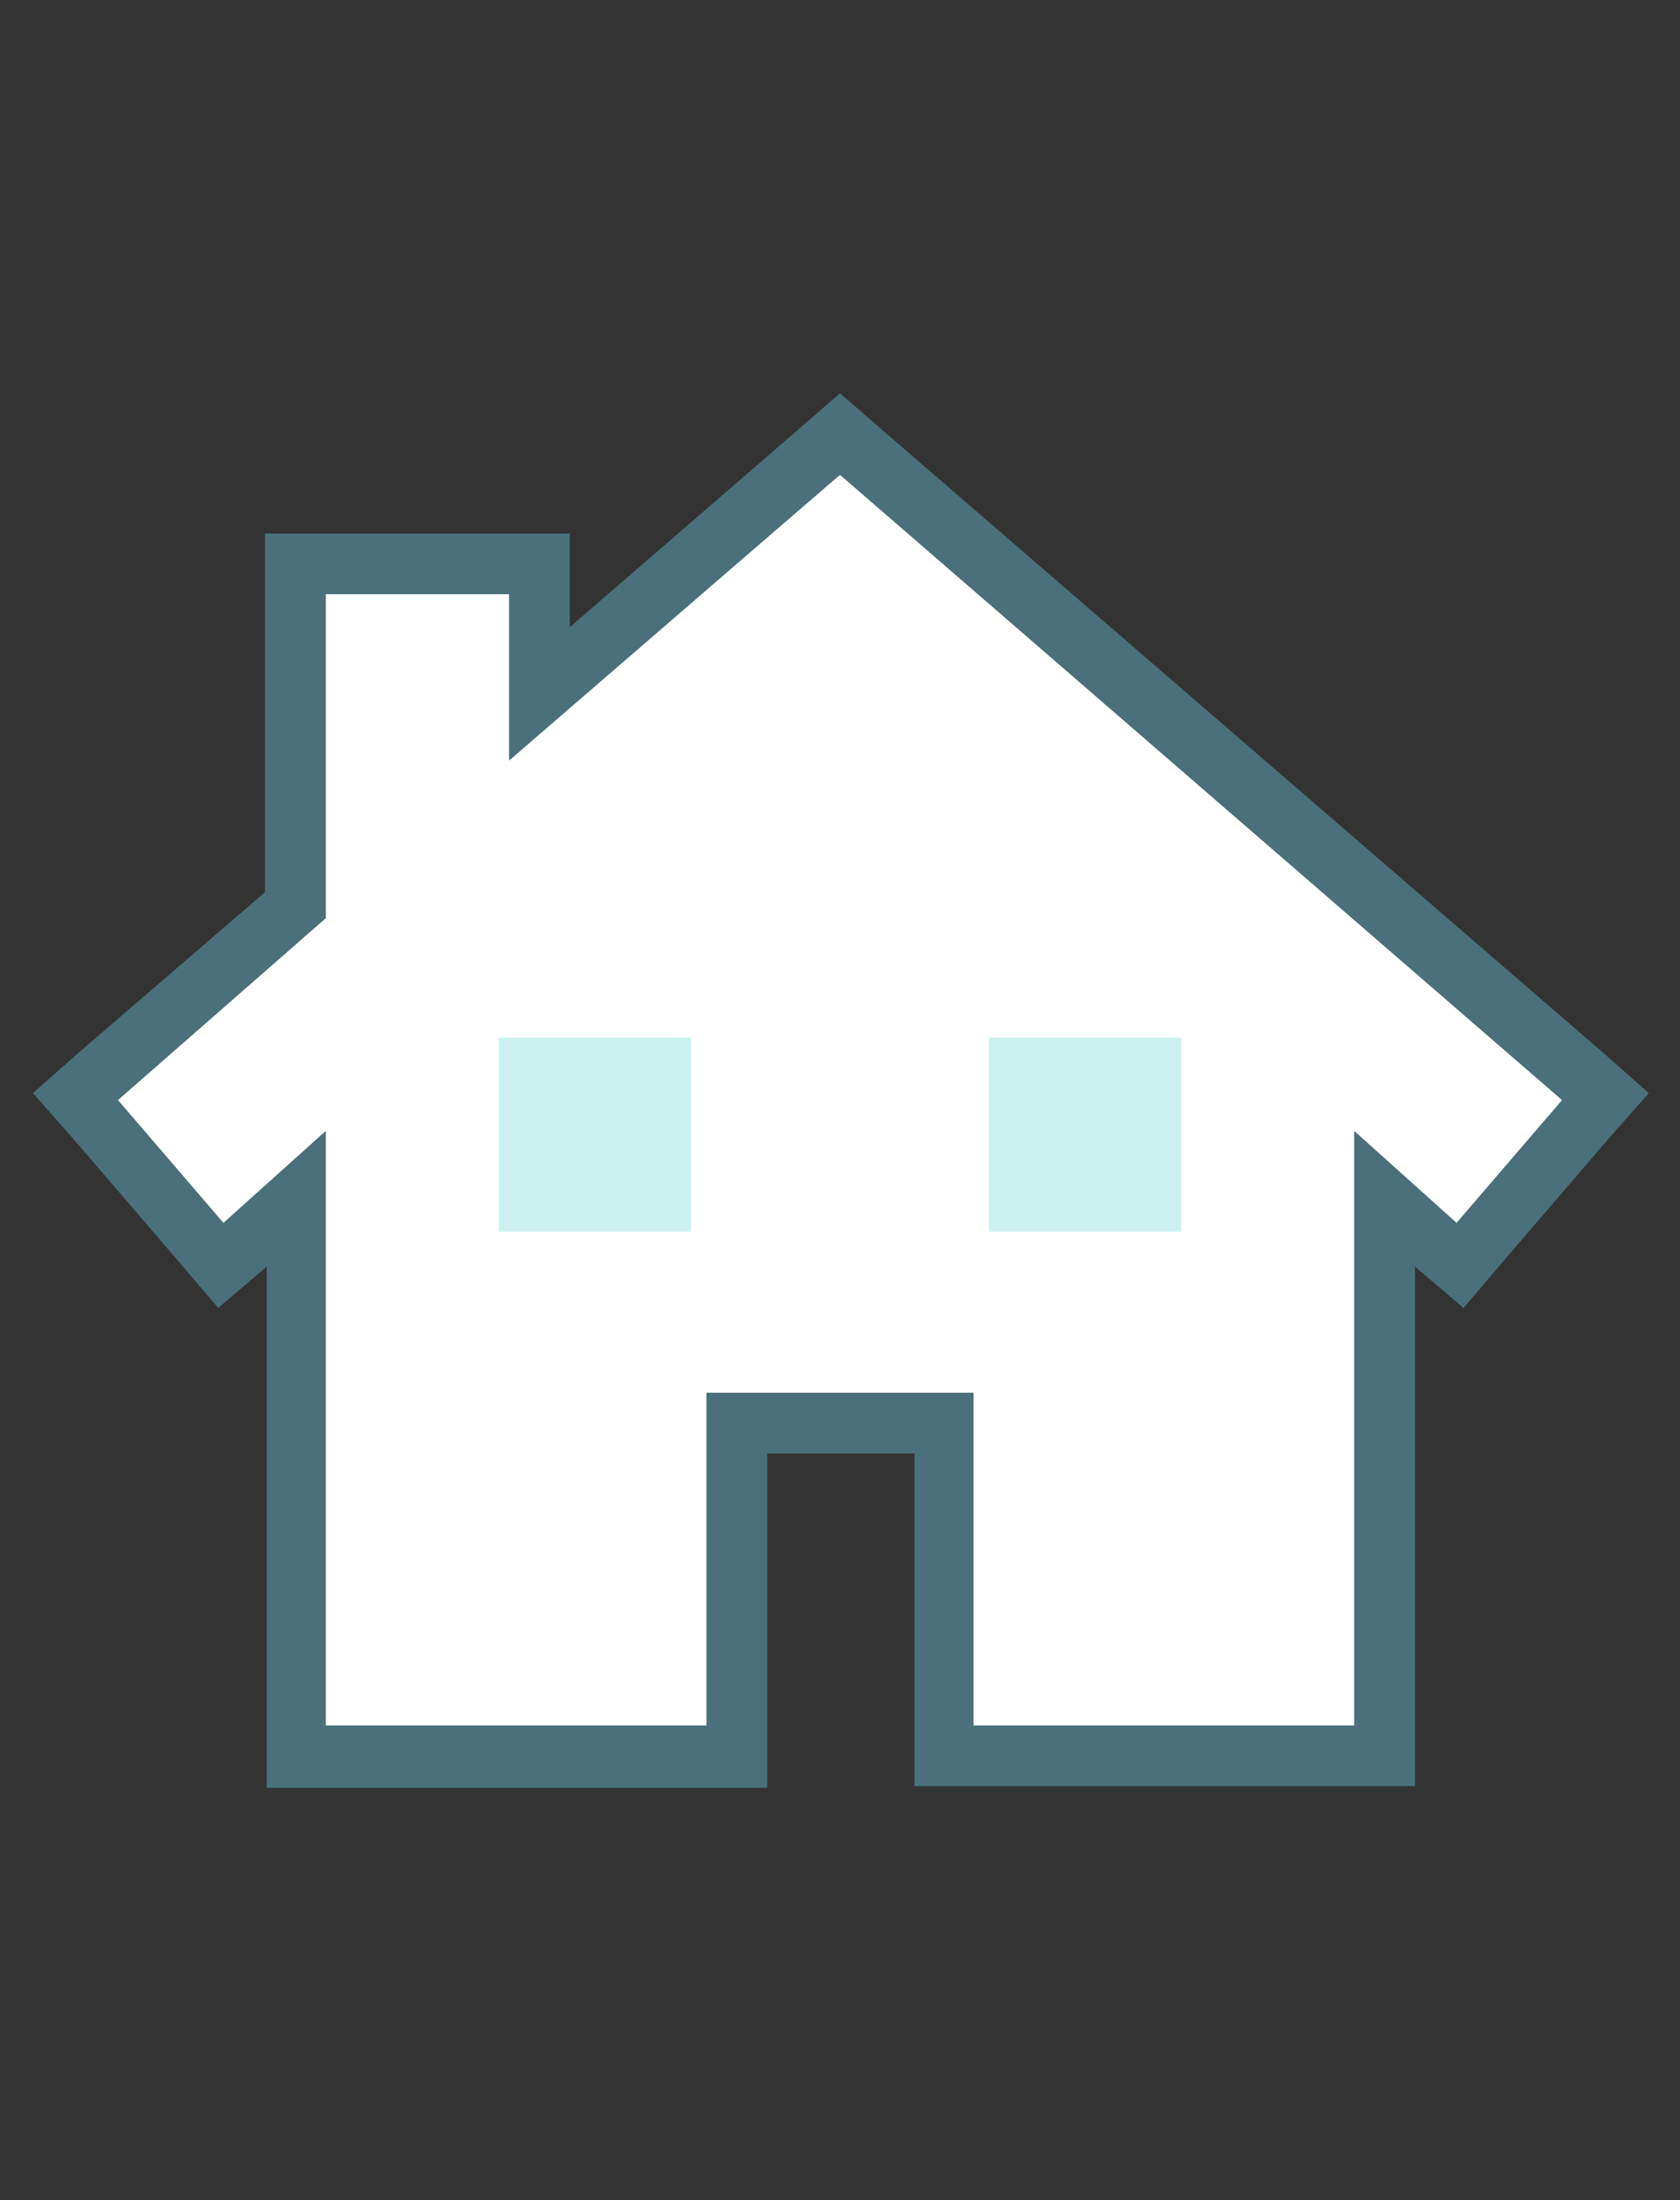
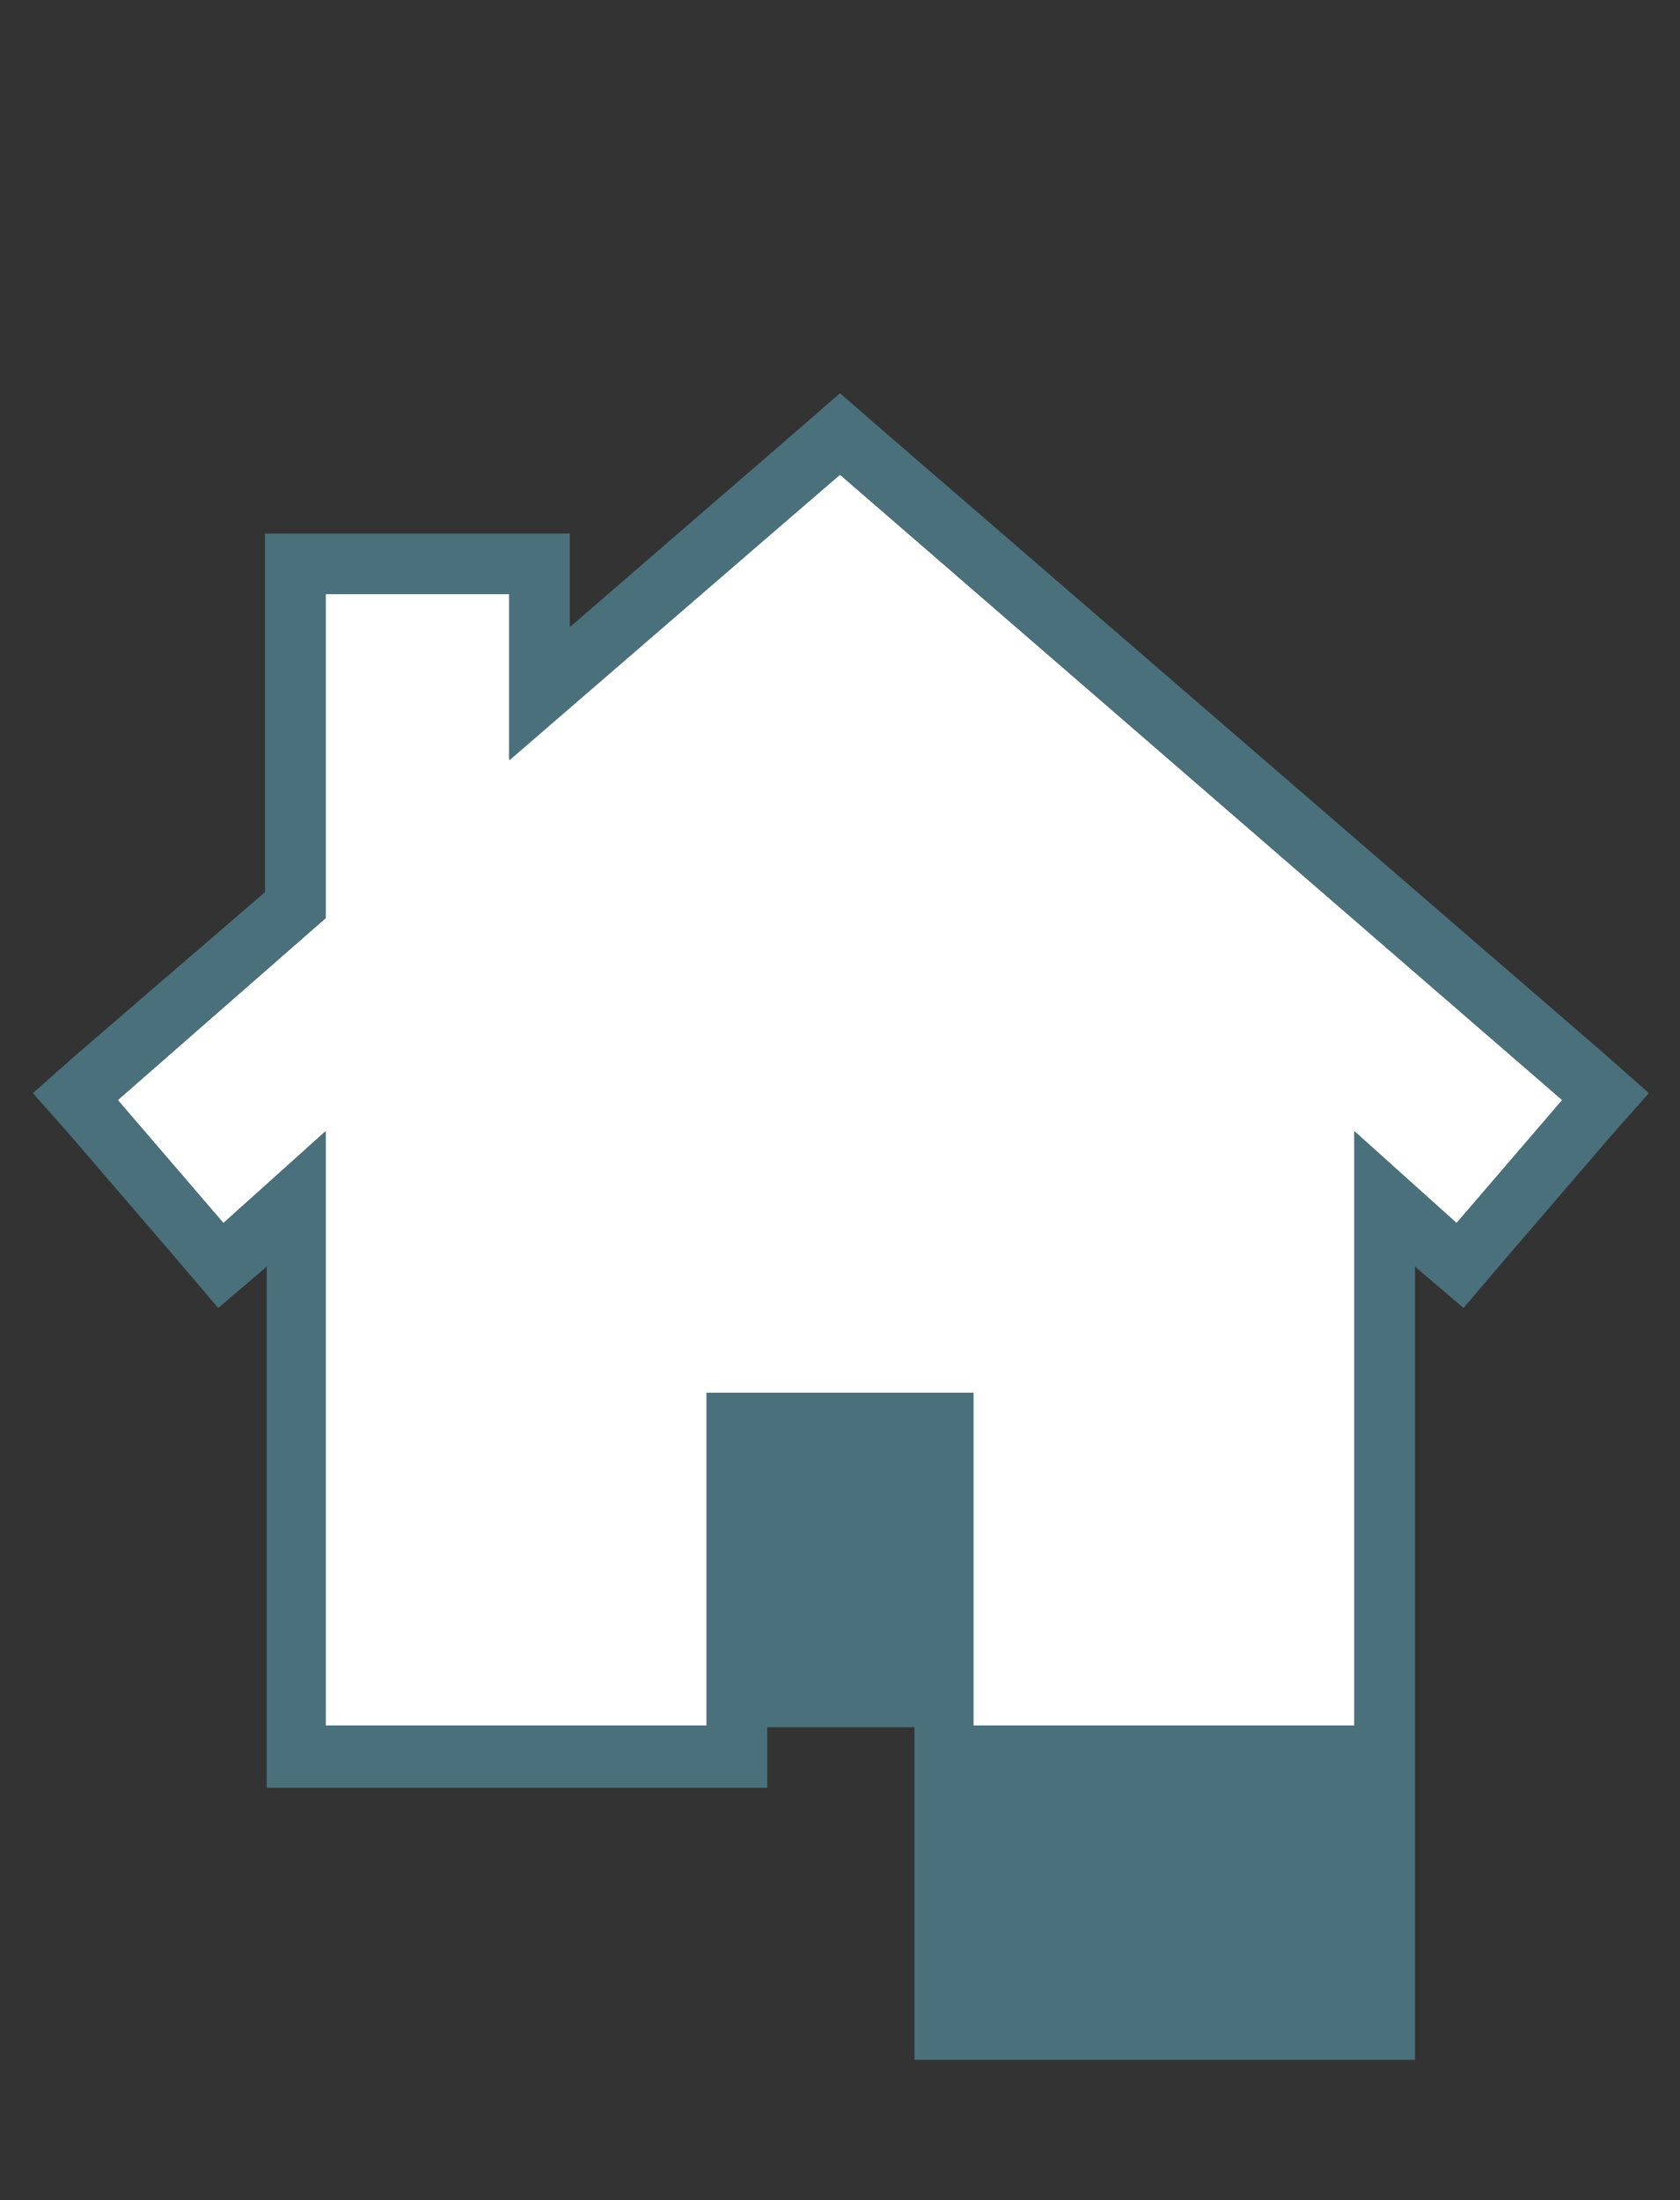
<svg xmlns="http://www.w3.org/2000/svg" version="1.1" id="Layer_1" x="0px" y="0px" viewBox="0 0 97 127" style="enable-background:new 0 0 97 127;" xml:space="preserve">
  <rect x="0" y="0" width="97" height="127" fill="#333333" stroke="none" />
  <style type="text/css">
	.st0{fill:#FFFFFF;}
	.st1{fill:#4A717B;}
	.st2{fill:#CAF1EE;}
</style>
  <g>
    <polygon class="st0" points="48.5,27.4 90.2,63.5 84.1,70.6 78.2,65.3 78.2,99.6 56.2,99.6 56.2,80.4 40.8,80.4 40.8,99.6    18.8,99.6 18.8,65.3 12.9,70.6 6.8,63.5 18.8,53 18.8,34.3 29.4,34.3 29.4,43.8  " />
-     <path class="st1" d="M48.5,27.4l41.7,36.1l-6.1,7.1l-5.9-5.3v34.3H56.2V80.4H40.8v19.2H18.8V65.3l-5.9,5.3l-6.1-7.1L18.8,53V34.3   h10.6v9.6L48.5,27.4 M48.5,22.7l-2.3,2L32.9,36.2v-1.9v-3.5h-3.5H18.8h-3.5v3.5v17.2L4.5,60.8l-2.6,2.3l2.3,2.6l6.1,7.1l2.3,2.7   l2.7-2.3l0.1-0.1v26.6v3.5h3.5h21.9h3.5v-3.5V83.9h8.5v15.7v3.5h3.5h21.9h3.5v-3.5V73.1l0.1,0.1l2.7,2.3l2.3-2.7l6.1-7.1l2.3-2.6   l-2.6-2.3L50.8,24.7L48.5,22.7L48.5,22.7z" />
+     <path class="st1" d="M48.5,27.4l41.7,36.1l-6.1,7.1l-5.9-5.3v34.3H56.2V80.4H40.8v19.2H18.8V65.3l-5.9,5.3l-6.1-7.1L18.8,53V34.3   h10.6v9.6L48.5,27.4 M48.5,22.7l-2.3,2L32.9,36.2v-1.9v-3.5h-3.5H18.8h-3.5v3.5v17.2L4.5,60.8l-2.6,2.3l2.3,2.6l6.1,7.1l2.3,2.7   l2.7-2.3l0.1-0.1v26.6v3.5h3.5h21.9h3.5v-3.5h8.5v15.7v3.5h3.5h21.9h3.5v-3.5V73.1l0.1,0.1l2.7,2.3l2.3-2.7l6.1-7.1l2.3-2.6   l-2.6-2.3L50.8,24.7L48.5,22.7L48.5,22.7z" />
  </g>
-   <path class="st2" d="M57.1,71.1h11.1V59.9H57.1V71.1z M39.9,71.1H28.8V59.9h11.1V71.1z" />
</svg>